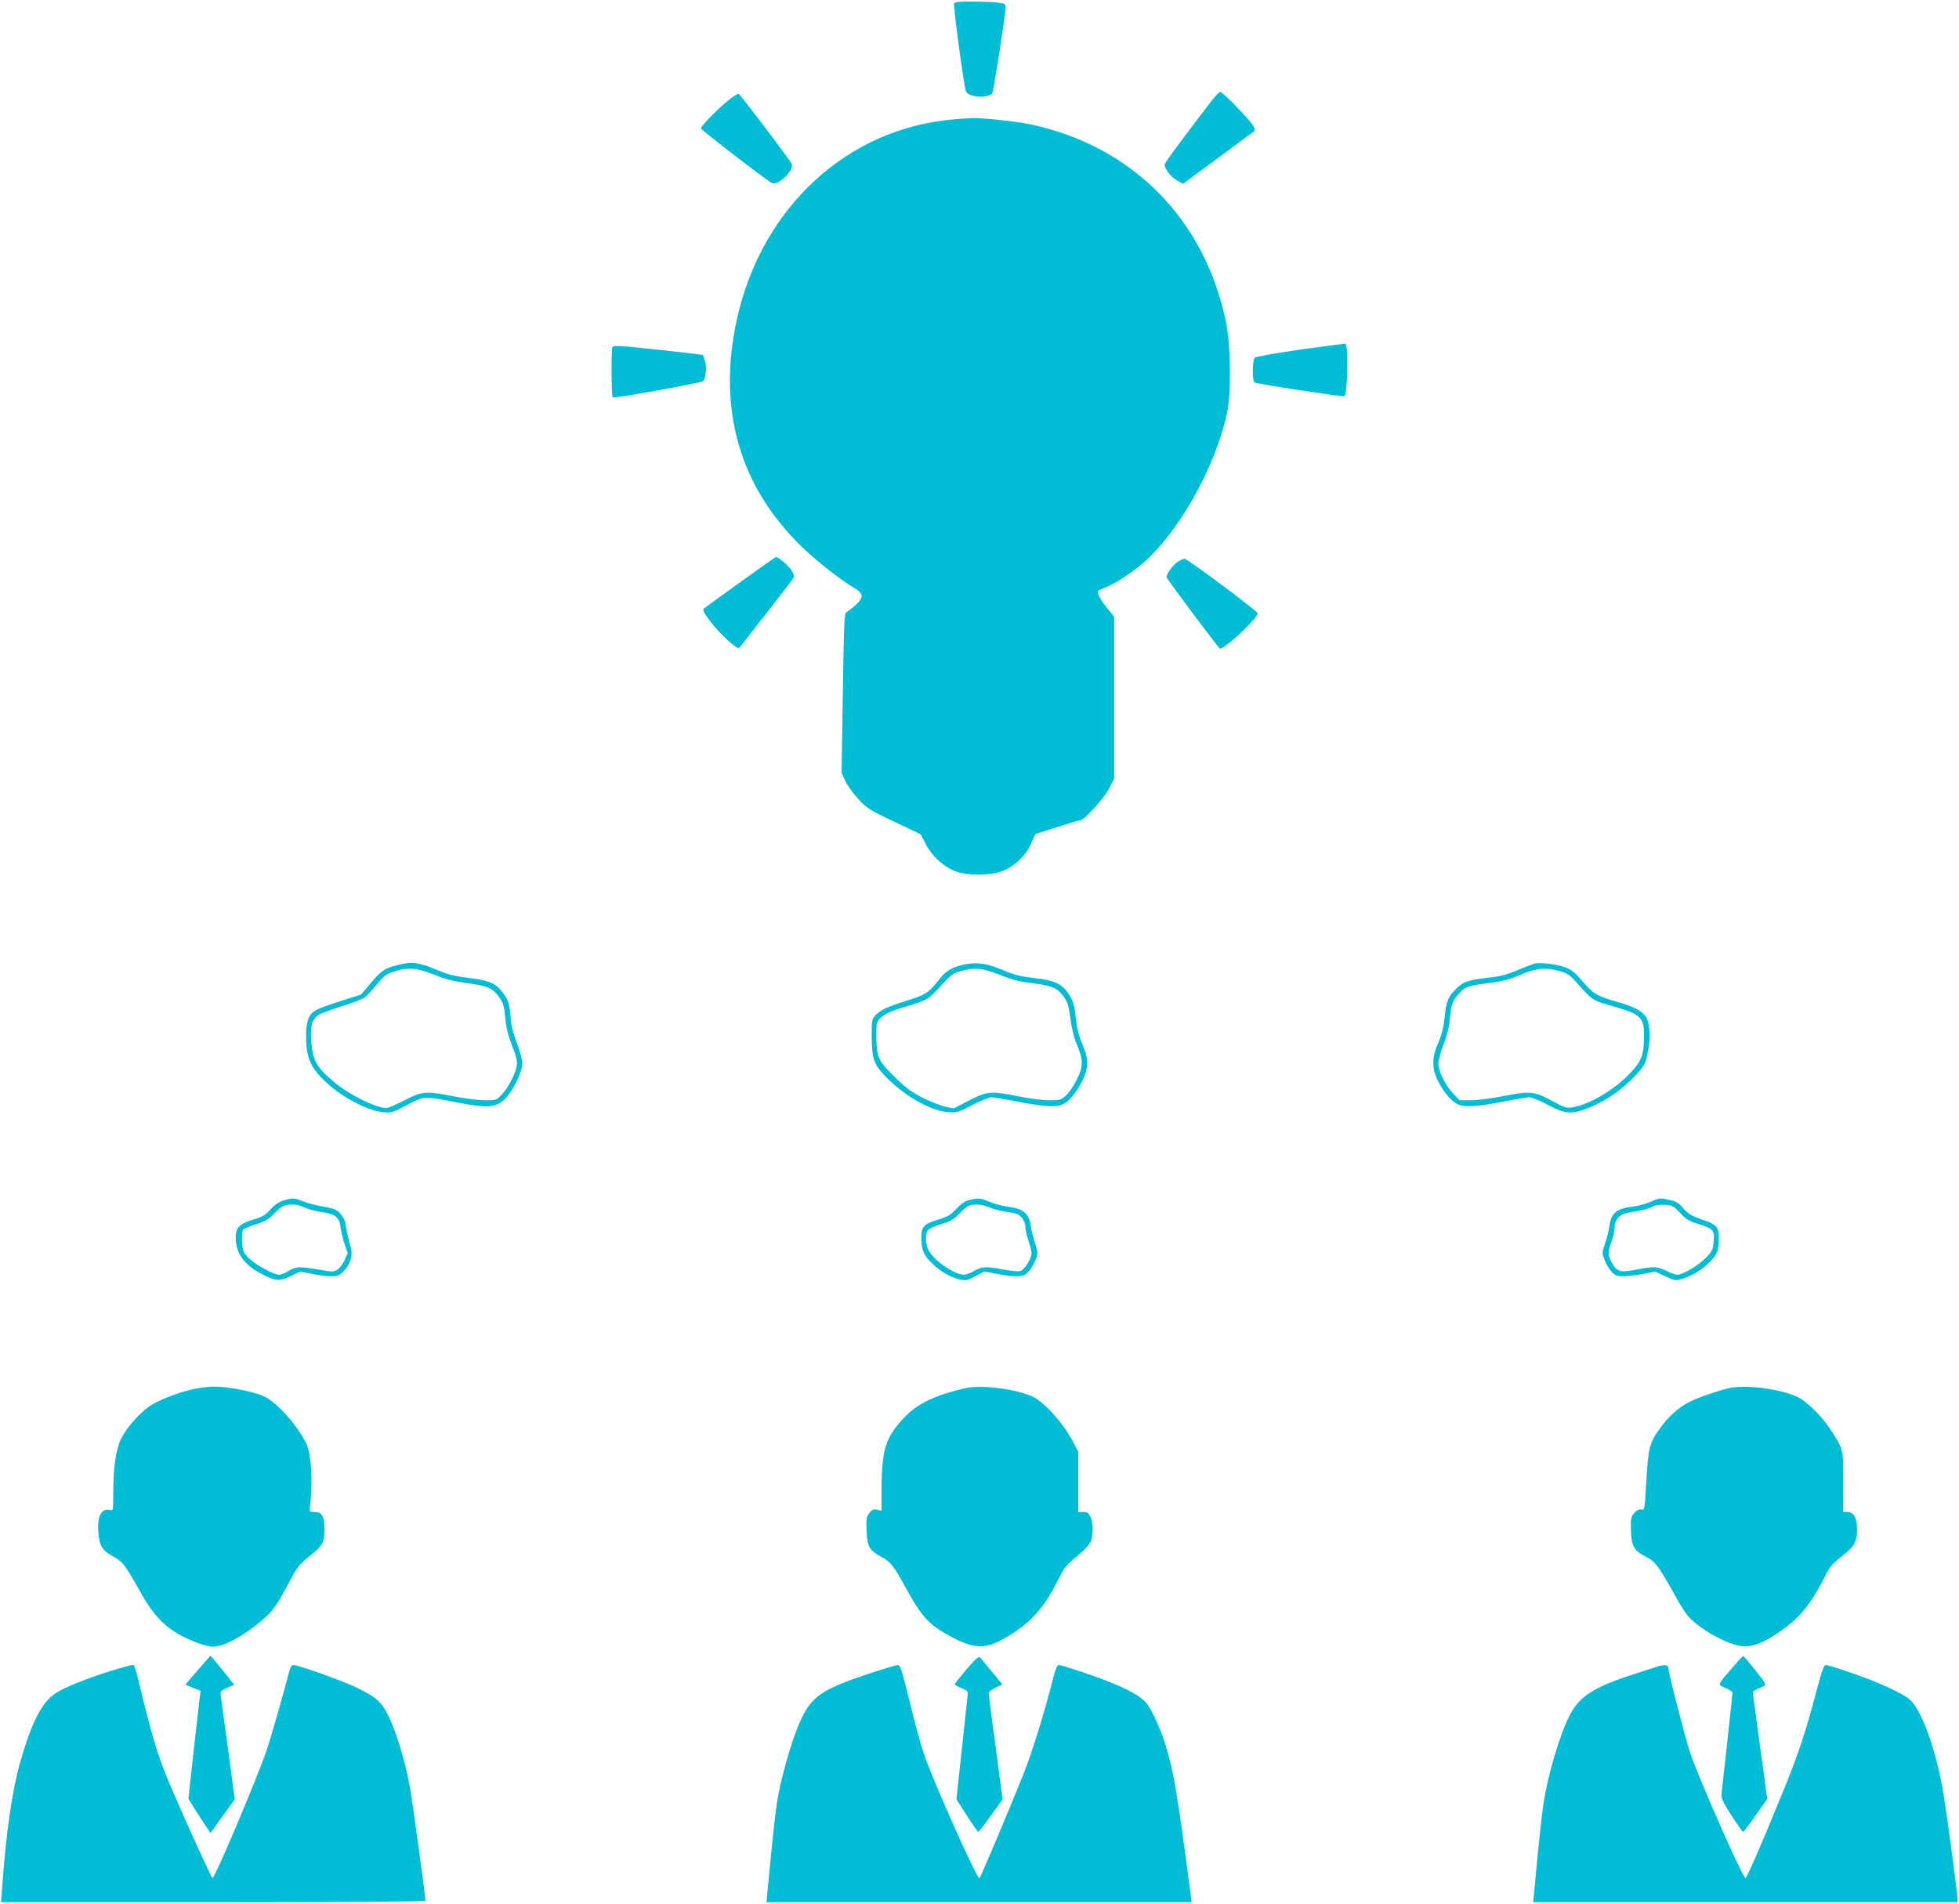
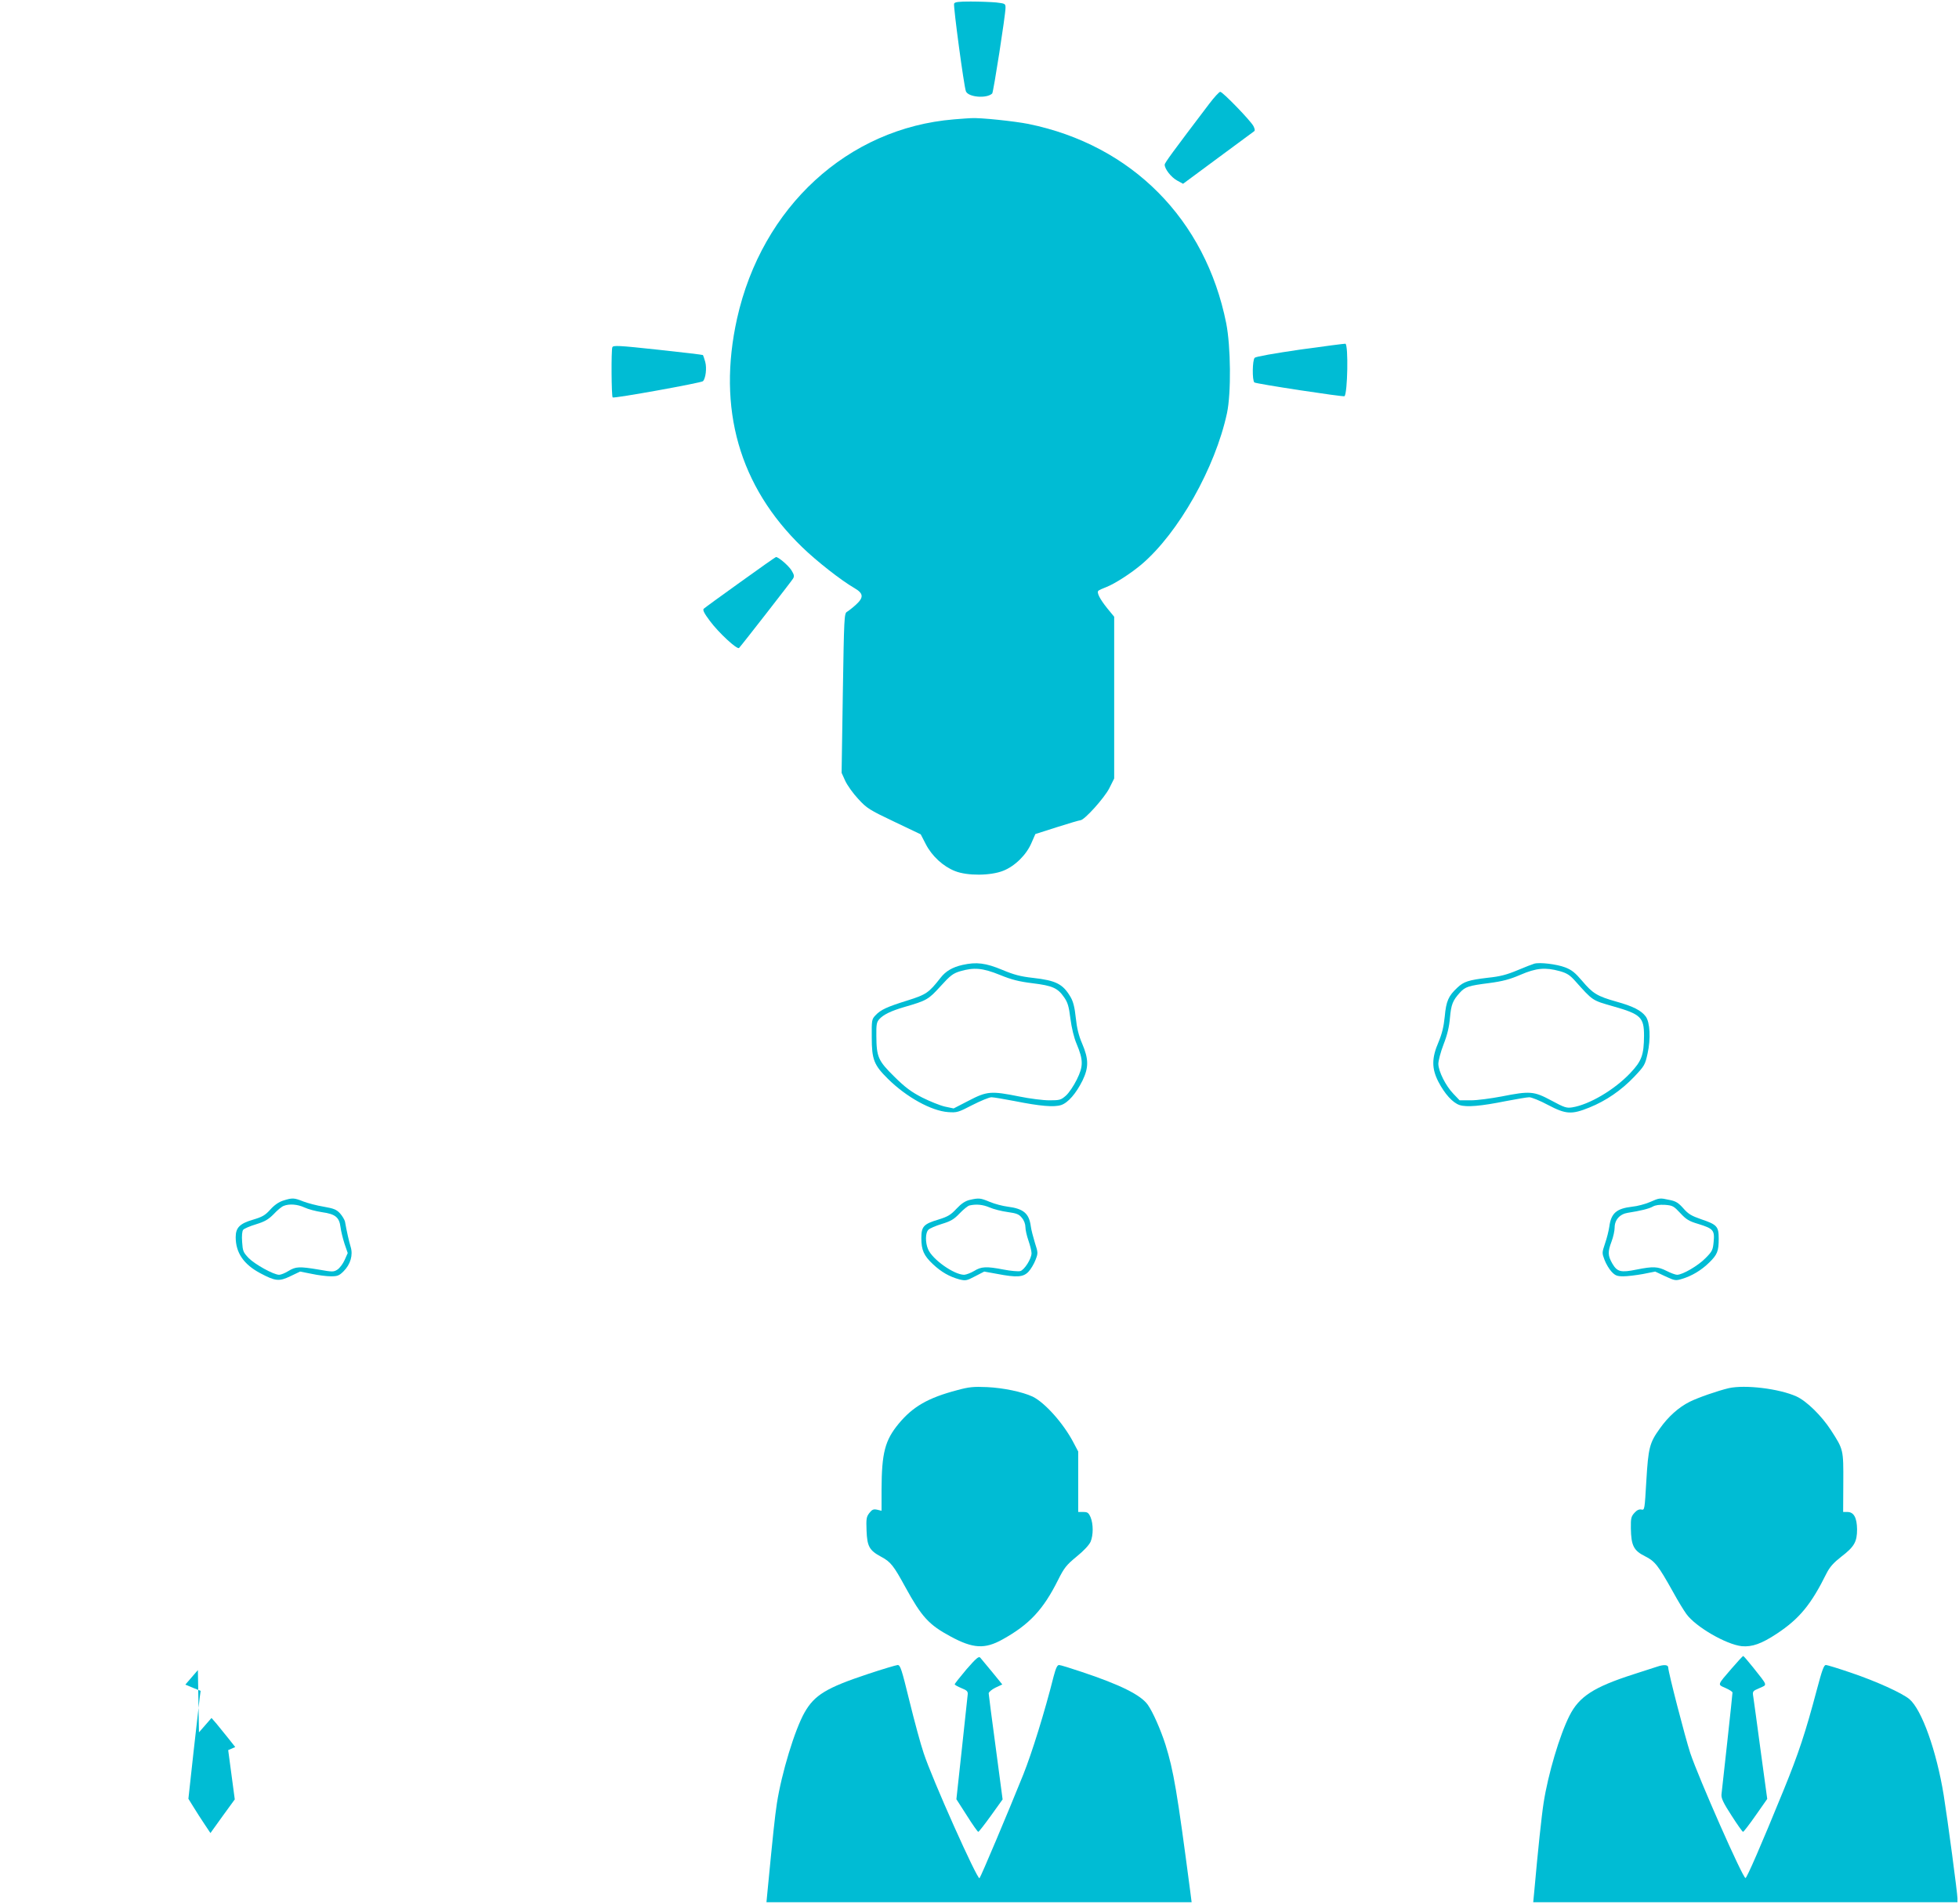
<svg xmlns="http://www.w3.org/2000/svg" version="1.0" width="1280pt" height="1244pt" viewBox="0 0 1280 1244" preserveAspectRatio="xMidYMid meet">
  <g transform="translate(0,1244) scale(0.1,-0.1)" fill="#00bcd4" stroke="none">
    <path d="M6234 12416 c-6 -16 64 -537 77 -572 14 -39 135 -50 172 -15 8 8 87 514 87 560 0 27 -2 28 -61 35 -34 3 -109 6 -166 6 -81 0 -105 -3 -109 -14z" />
    <path d="M7902 11763 c-239 -315 -292 -387 -292 -399 0 -28 41 -81 80 -103 l40 -22 227 168 c124 92 231 171 237 175 7 4 5 16 -4 34 -19 36 -201 224 -217 224 -7 0 -39 -35 -71 -77z" />
-     <path d="M4755 11781 c-69 -55 -175 -165 -175 -180 0 -10 438 -347 465 -358 44 -16 150 91 127 128 -38 60 -336 454 -346 456 -6 2 -38 -19 -71 -46z" />
    <path d="M6233 11660 c-694 -57 -1254 -572 -1417 -1301 -131 -589 14 -1097 426 -1495 95 -92 253 -216 341 -267 60 -35 62 -61 8 -110 -21 -19 -47 -39 -57 -45 -18 -10 -19 -37 -27 -531 l-8 -521 24 -53 c13 -28 51 -82 85 -118 56 -61 72 -71 234 -148 l174 -83 33 -64 c40 -78 114 -146 191 -176 80 -32 232 -31 315 2 76 30 152 104 185 183 l25 57 141 45 c78 25 147 45 153 45 26 0 157 146 189 209 l32 64 0 529 0 528 -46 56 c-48 60 -70 103 -57 114 4 4 28 15 52 24 56 22 160 89 231 149 241 206 480 630 557 987 28 131 25 436 -5 588 -136 679 -617 1164 -1292 1302 -90 18 -317 42 -375 38 -11 0 -61 -4 -112 -8z" />
    <path d="M8498 10156 c-172 -25 -292 -46 -300 -54 -15 -15 -17 -147 -2 -161 10 -9 582 -96 589 -90 20 21 26 333 6 343 -3 1 -135 -16 -293 -38z" />
    <path d="M4001 10171 c-8 -21 -6 -319 2 -328 9 -8 578 95 590 106 18 18 26 86 15 126 -6 22 -13 42 -15 45 -3 2 -135 18 -295 35 -259 28 -291 29 -297 16z" />
    <path d="M4837 8636 c-126 -90 -233 -168 -239 -174 -8 -8 4 -31 40 -79 57 -77 179 -190 191 -177 19 20 341 434 352 452 10 16 9 25 -10 56 -20 31 -85 87 -101 86 -3 0 -108 -74 -233 -164z" />
-     <path d="M7697 8770 c-34 -21 -81 -87 -74 -103 8 -20 338 -462 348 -465 25 -10 255 206 246 231 -6 18 -460 357 -477 356 -8 0 -28 -9 -43 -19z" />
-     <path d="M2590 6132 c-79 -21 -101 -36 -174 -124 l-57 -67 -132 -42 c-73 -22 -147 -50 -166 -62 -46 -28 -61 -70 -61 -170 0 -148 34 -217 160 -325 98 -84 254 -162 340 -169 57 -6 64 -4 161 47 116 60 101 59 332 15 196 -38 248 -34 310 28 51 51 110 175 110 231 -1 23 -17 82 -36 131 -23 60 -37 116 -41 168 -8 93 -16 117 -58 170 -42 53 -92 73 -218 87 -66 7 -127 21 -165 36 -168 70 -196 74 -305 46z m249 -62 c75 -30 127 -43 217 -55 133 -18 162 -31 206 -92 26 -36 32 -55 39 -132 6 -65 18 -115 45 -183 26 -67 35 -103 31 -129 -7 -51 -56 -147 -98 -191 -35 -37 -37 -38 -110 -38 -41 0 -130 11 -199 25 -187 37 -213 35 -327 -25 -52 -27 -105 -50 -118 -50 -69 0 -243 86 -342 169 -116 98 -140 141 -150 272 -7 95 7 141 50 168 18 10 86 36 152 56 66 20 132 46 147 56 14 11 49 48 78 83 37 48 62 69 93 80 105 38 164 35 286 -14z" />
    <path d="M6290 6135 c-67 -15 -111 -41 -145 -85 -76 -97 -93 -109 -214 -147 -135 -42 -177 -61 -211 -98 -24 -25 -25 -32 -24 -143 0 -145 14 -181 105 -271 121 -120 284 -210 394 -218 57 -4 66 -2 158 46 55 28 111 51 125 51 15 0 83 -12 152 -25 165 -33 257 -41 303 -26 46 15 98 76 140 160 41 85 41 140 -2 241 -23 53 -35 103 -42 170 -7 68 -17 106 -34 135 -50 85 -94 108 -245 125 -82 9 -126 21 -200 52 -110 46 -170 53 -260 33z m242 -65 c78 -32 126 -44 215 -55 130 -16 164 -31 206 -92 23 -33 31 -58 41 -139 8 -61 23 -124 40 -164 45 -107 45 -147 2 -234 -20 -41 -52 -88 -71 -105 -33 -29 -41 -31 -109 -31 -40 0 -128 11 -196 25 -184 37 -211 35 -330 -27 l-99 -51 -57 12 c-31 7 -98 34 -148 59 -72 37 -110 65 -183 137 -105 104 -116 127 -117 266 -1 74 2 90 19 109 27 30 76 54 165 80 145 42 156 48 235 135 64 71 82 84 127 98 92 27 148 22 260 -23z" />
    <path d="M10025 6143 c-11 -3 -60 -22 -110 -43 -69 -29 -114 -41 -193 -49 -126 -15 -158 -25 -200 -65 -58 -54 -73 -88 -82 -188 -7 -68 -18 -113 -41 -168 -45 -104 -45 -172 -1 -258 42 -81 94 -138 139 -153 46 -15 139 -7 303 26 69 13 137 25 152 25 15 0 70 -22 122 -50 118 -62 155 -64 271 -17 109 44 208 112 293 201 67 71 71 78 87 151 22 98 16 205 -12 243 -29 39 -83 67 -192 97 -124 35 -154 53 -223 135 -47 55 -68 72 -112 89 -56 21 -165 34 -201 24z m167 -49 c46 -13 66 -26 99 -63 119 -133 111 -127 250 -167 180 -51 201 -72 201 -192 -1 -126 -15 -165 -90 -244 -103 -109 -267 -206 -379 -224 -37 -6 -52 -1 -137 45 -114 61 -139 63 -326 26 -69 -13 -158 -25 -199 -25 l-74 0 -41 43 c-50 52 -97 146 -98 195 0 20 15 78 34 127 25 64 37 115 42 175 8 87 18 112 65 164 35 38 56 45 190 62 90 12 135 24 205 54 104 45 163 50 258 24z" />
    <path d="M1851 4595 c-29 -9 -58 -29 -85 -59 -34 -38 -53 -48 -113 -66 -86 -25 -113 -52 -113 -114 0 -102 52 -178 161 -236 98 -52 123 -55 197 -19 l63 30 76 -15 c41 -9 98 -16 125 -16 43 0 54 4 83 33 45 45 63 106 46 160 -11 37 -25 98 -37 165 -3 12 -17 36 -32 53 -23 25 -39 32 -107 44 -44 7 -104 23 -133 34 -60 24 -71 25 -131 6z m138 -45 c25 -12 76 -25 115 -31 87 -12 113 -33 121 -98 3 -25 15 -74 26 -108 l21 -61 -20 -45 c-11 -25 -32 -53 -47 -63 -25 -16 -32 -16 -123 0 -126 21 -149 20 -197 -9 -22 -14 -50 -25 -61 -25 -36 0 -157 67 -199 109 -36 38 -39 46 -43 106 -3 41 0 70 7 79 7 8 44 24 84 36 58 18 80 31 115 66 23 25 52 49 65 54 37 15 90 11 136 -10z" />
    <path d="M6335 4599 c-28 -7 -53 -23 -85 -57 -38 -41 -57 -52 -118 -71 -97 -29 -112 -45 -112 -121 0 -79 16 -115 77 -172 55 -51 106 -80 171 -98 41 -10 48 -9 103 20 l60 31 83 -15 c130 -25 172 -22 206 14 16 17 36 51 46 77 17 44 17 47 -4 112 -11 36 -24 85 -27 109 -11 83 -48 114 -150 127 -33 4 -86 18 -117 31 -62 26 -72 27 -133 13z m131 -49 c25 -11 79 -25 118 -30 59 -8 75 -15 93 -38 14 -16 23 -41 23 -60 0 -18 9 -58 20 -89 11 -32 20 -68 20 -82 0 -36 -47 -110 -74 -117 -13 -3 -62 1 -108 10 -114 22 -146 20 -193 -9 -22 -13 -51 -24 -65 -25 -66 0 -208 100 -236 167 -19 44 -18 108 2 127 8 9 48 26 87 38 59 18 80 30 117 69 25 26 54 50 65 52 44 10 86 6 131 -13z" />
    <path d="M10780 4585 c-30 -13 -82 -27 -115 -30 -103 -12 -138 -42 -150 -131 -4 -27 -16 -76 -28 -110 -20 -60 -20 -62 -3 -107 10 -26 30 -60 46 -77 24 -25 35 -30 77 -30 26 0 84 7 128 15 l80 16 66 -31 c63 -29 67 -30 112 -16 62 19 123 55 175 106 53 52 62 74 62 156 0 80 -11 92 -115 127 -63 22 -84 34 -116 71 -32 36 -49 47 -90 55 -65 14 -65 14 -129 -14z m199 -72 c39 -42 57 -53 118 -71 97 -30 107 -41 100 -115 -5 -55 -9 -64 -54 -109 -48 -49 -149 -108 -185 -108 -10 0 -41 11 -68 25 -58 29 -87 31 -197 9 -103 -21 -126 -15 -158 39 -30 53 -31 76 -5 145 11 29 20 70 20 91 0 50 34 88 86 96 84 13 140 27 164 41 16 9 43 13 79 11 50 -4 57 -8 100 -54z" />
-     <path d="M1250 3360 c-99 -24 -222 -73 -275 -110 -65 -45 -151 -143 -184 -212 -35 -72 -51 -188 -51 -364 0 -104 0 -106 -22 -101 -54 14 -83 -40 -76 -141 7 -92 26 -124 96 -162 64 -34 80 -55 183 -240 76 -136 151 -217 254 -273 85 -46 172 -77 219 -77 70 0 202 72 319 173 70 60 99 101 176 247 52 99 66 117 127 166 93 74 104 93 104 179 0 87 -16 115 -65 115 -32 0 -34 1 -30 33 21 167 9 349 -26 419 -63 123 -187 261 -273 303 -67 32 -236 65 -328 64 -40 0 -107 -9 -148 -19z" />
    <path d="M6254 3356 c-190 -50 -289 -107 -382 -219 -90 -109 -111 -191 -112 -430 l0 -139 -29 7 c-24 5 -33 1 -51 -22 -19 -25 -21 -37 -18 -115 4 -103 18 -129 96 -171 62 -33 81 -58 157 -197 108 -197 154 -247 297 -324 146 -79 223 -83 338 -19 175 97 266 194 363 388 40 80 54 98 122 154 46 37 82 76 91 97 18 43 18 115 0 159 -13 30 -20 35 -48 35 l-33 0 0 197 0 198 -29 55 c-66 128 -189 265 -269 304 -67 31 -191 57 -297 62 -89 4 -119 1 -196 -20z" />
    <path d="M11295 3369 c-71 -17 -199 -61 -255 -89 -72 -36 -140 -97 -195 -175 -67 -93 -75 -125 -88 -342 -11 -187 -11 -192 -32 -187 -14 3 -29 -3 -45 -21 -22 -24 -25 -35 -24 -103 2 -111 18 -144 92 -181 66 -33 86 -59 185 -236 30 -55 69 -119 86 -142 61 -84 260 -199 362 -210 67 -6 129 16 229 82 148 98 224 191 325 395 21 41 45 68 96 108 85 65 103 97 103 179 -1 75 -21 113 -63 113 l-28 0 1 193 c1 216 1 215 -81 342 -61 94 -159 190 -225 220 -113 51 -336 78 -443 54z" />
-     <path d="M1293 1527 l-82 -95 50 -21 50 -20 -6 -43 c-3 -24 -21 -182 -40 -352 l-34 -310 34 -55 c19 -31 51 -81 72 -112 l38 -57 79 110 80 110 -43 322 c-24 176 -46 336 -48 353 -5 31 -3 34 41 54 l46 20 -45 57 c-25 31 -60 74 -77 95 l-33 38 -82 -94z" />
+     <path d="M1293 1527 l-82 -95 50 -21 50 -20 -6 -43 c-3 -24 -21 -182 -40 -352 l-34 -310 34 -55 c19 -31 51 -81 72 -112 l38 -57 79 110 80 110 -43 322 l46 20 -45 57 c-25 31 -60 74 -77 95 l-33 38 -82 -94z" />
    <path d="M6315 1532 c-42 -50 -77 -94 -77 -98 0 -4 20 -15 44 -25 35 -14 43 -21 41 -41 -1 -12 -18 -172 -38 -354 l-36 -331 68 -106 c37 -59 71 -107 75 -107 4 0 41 48 83 106 l76 106 -45 339 c-25 186 -46 346 -46 354 0 8 20 25 44 37 l45 21 -66 81 c-37 45 -72 87 -78 94 -10 11 -27 -4 -90 -76z" />
    <path d="M11315 1538 c-96 -111 -94 -105 -41 -128 25 -11 46 -24 46 -30 0 -5 -15 -150 -34 -322 -19 -172 -36 -327 -38 -344 -2 -25 12 -55 66 -138 37 -58 71 -106 75 -106 4 0 41 48 83 108 l75 107 -43 315 c-23 173 -45 332 -48 352 -6 36 -5 38 40 57 53 24 57 11 -41 135 -33 41 -62 75 -65 75 -3 0 -36 -36 -75 -81z" />
-     <path d="M725 1522 c-162 -51 -304 -108 -361 -146 -92 -60 -159 -193 -234 -458 -51 -181 -91 -458 -116 -815 l-7 -93 1387 0 c806 0 1386 4 1386 9 0 26 -83 638 -100 734 -33 192 -107 424 -166 519 -37 59 -73 86 -179 138 -93 46 -385 150 -419 150 -10 0 -19 -16 -26 -42 -39 -150 -126 -455 -151 -525 -75 -211 -340 -836 -351 -825 -11 11 -170 360 -264 579 -83 193 -121 312 -189 588 -59 241 -53 225 -73 225 -9 -1 -71 -18 -137 -38z" />
    <path d="M5670 1501 c-271 -90 -348 -137 -413 -251 -64 -113 -150 -395 -181 -595 -13 -86 -24 -188 -62 -582 l-6 -63 1389 0 1389 0 -8 63 c-87 664 -110 797 -163 967 -31 97 -83 215 -116 261 -45 63 -178 130 -434 215 -71 24 -136 44 -145 44 -12 0 -21 -20 -35 -72 -59 -235 -143 -504 -199 -644 -97 -241 -277 -668 -286 -677 -13 -14 -310 649 -365 818 -19 55 -60 207 -92 337 -52 212 -60 238 -78 238 -11 -1 -99 -27 -195 -59z" />
    <path d="M10830 1550 c-14 -4 -83 -27 -155 -50 -262 -84 -357 -146 -420 -271 -64 -126 -140 -382 -169 -569 -13 -82 -38 -318 -61 -577 l-7 -73 1386 0 1386 0 0 25 c0 32 -64 513 -90 675 -47 289 -143 558 -224 627 -48 40 -215 116 -380 172 -82 28 -156 51 -166 51 -13 0 -25 -34 -59 -162 -74 -279 -119 -415 -216 -653 -148 -363 -241 -576 -250 -577 -18 0 -306 653 -361 817 -33 101 -144 529 -144 559 0 18 -28 20 -70 6z" />
  </g>
</svg>